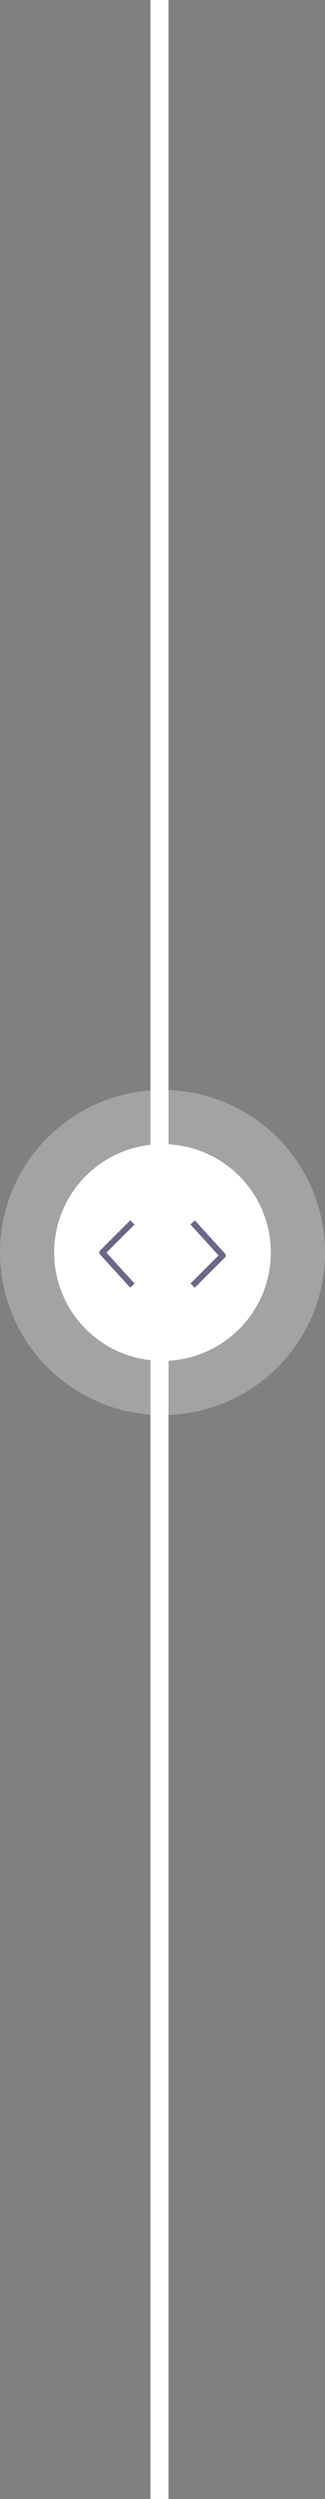
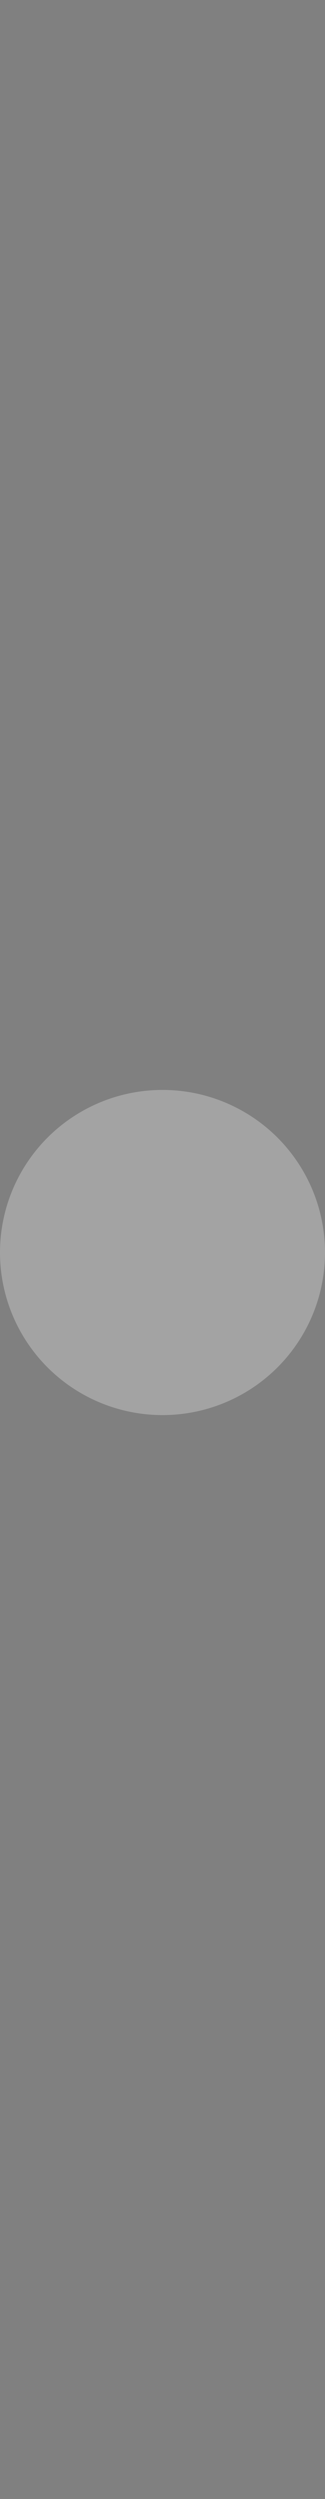
<svg xmlns="http://www.w3.org/2000/svg" width="54" height="415" viewBox="0 0 54 415" fill="none">
  <rect x="0" y="0" width="54" height="415" fill="#808080" stroke="none" />
-   <line x1="26.5" y1="-6.55671e-08" x2="26.5" y2="415" stroke="white" stroke-width="3" />
  <circle cx="27" cy="208" r="27" fill="white" fill-opacity="0.28" />
-   <circle cx="27" cy="208" r="18" fill="white" />
-   <path d="M32 203L37 208.5L32 213.5" stroke="#231D4F" stroke-opacity="0.67" stroke-linejoin="round" />
-   <path d="M22 213.5L17 208L22 203" stroke="#231D4F" stroke-opacity="0.67" stroke-linejoin="round" />
</svg>